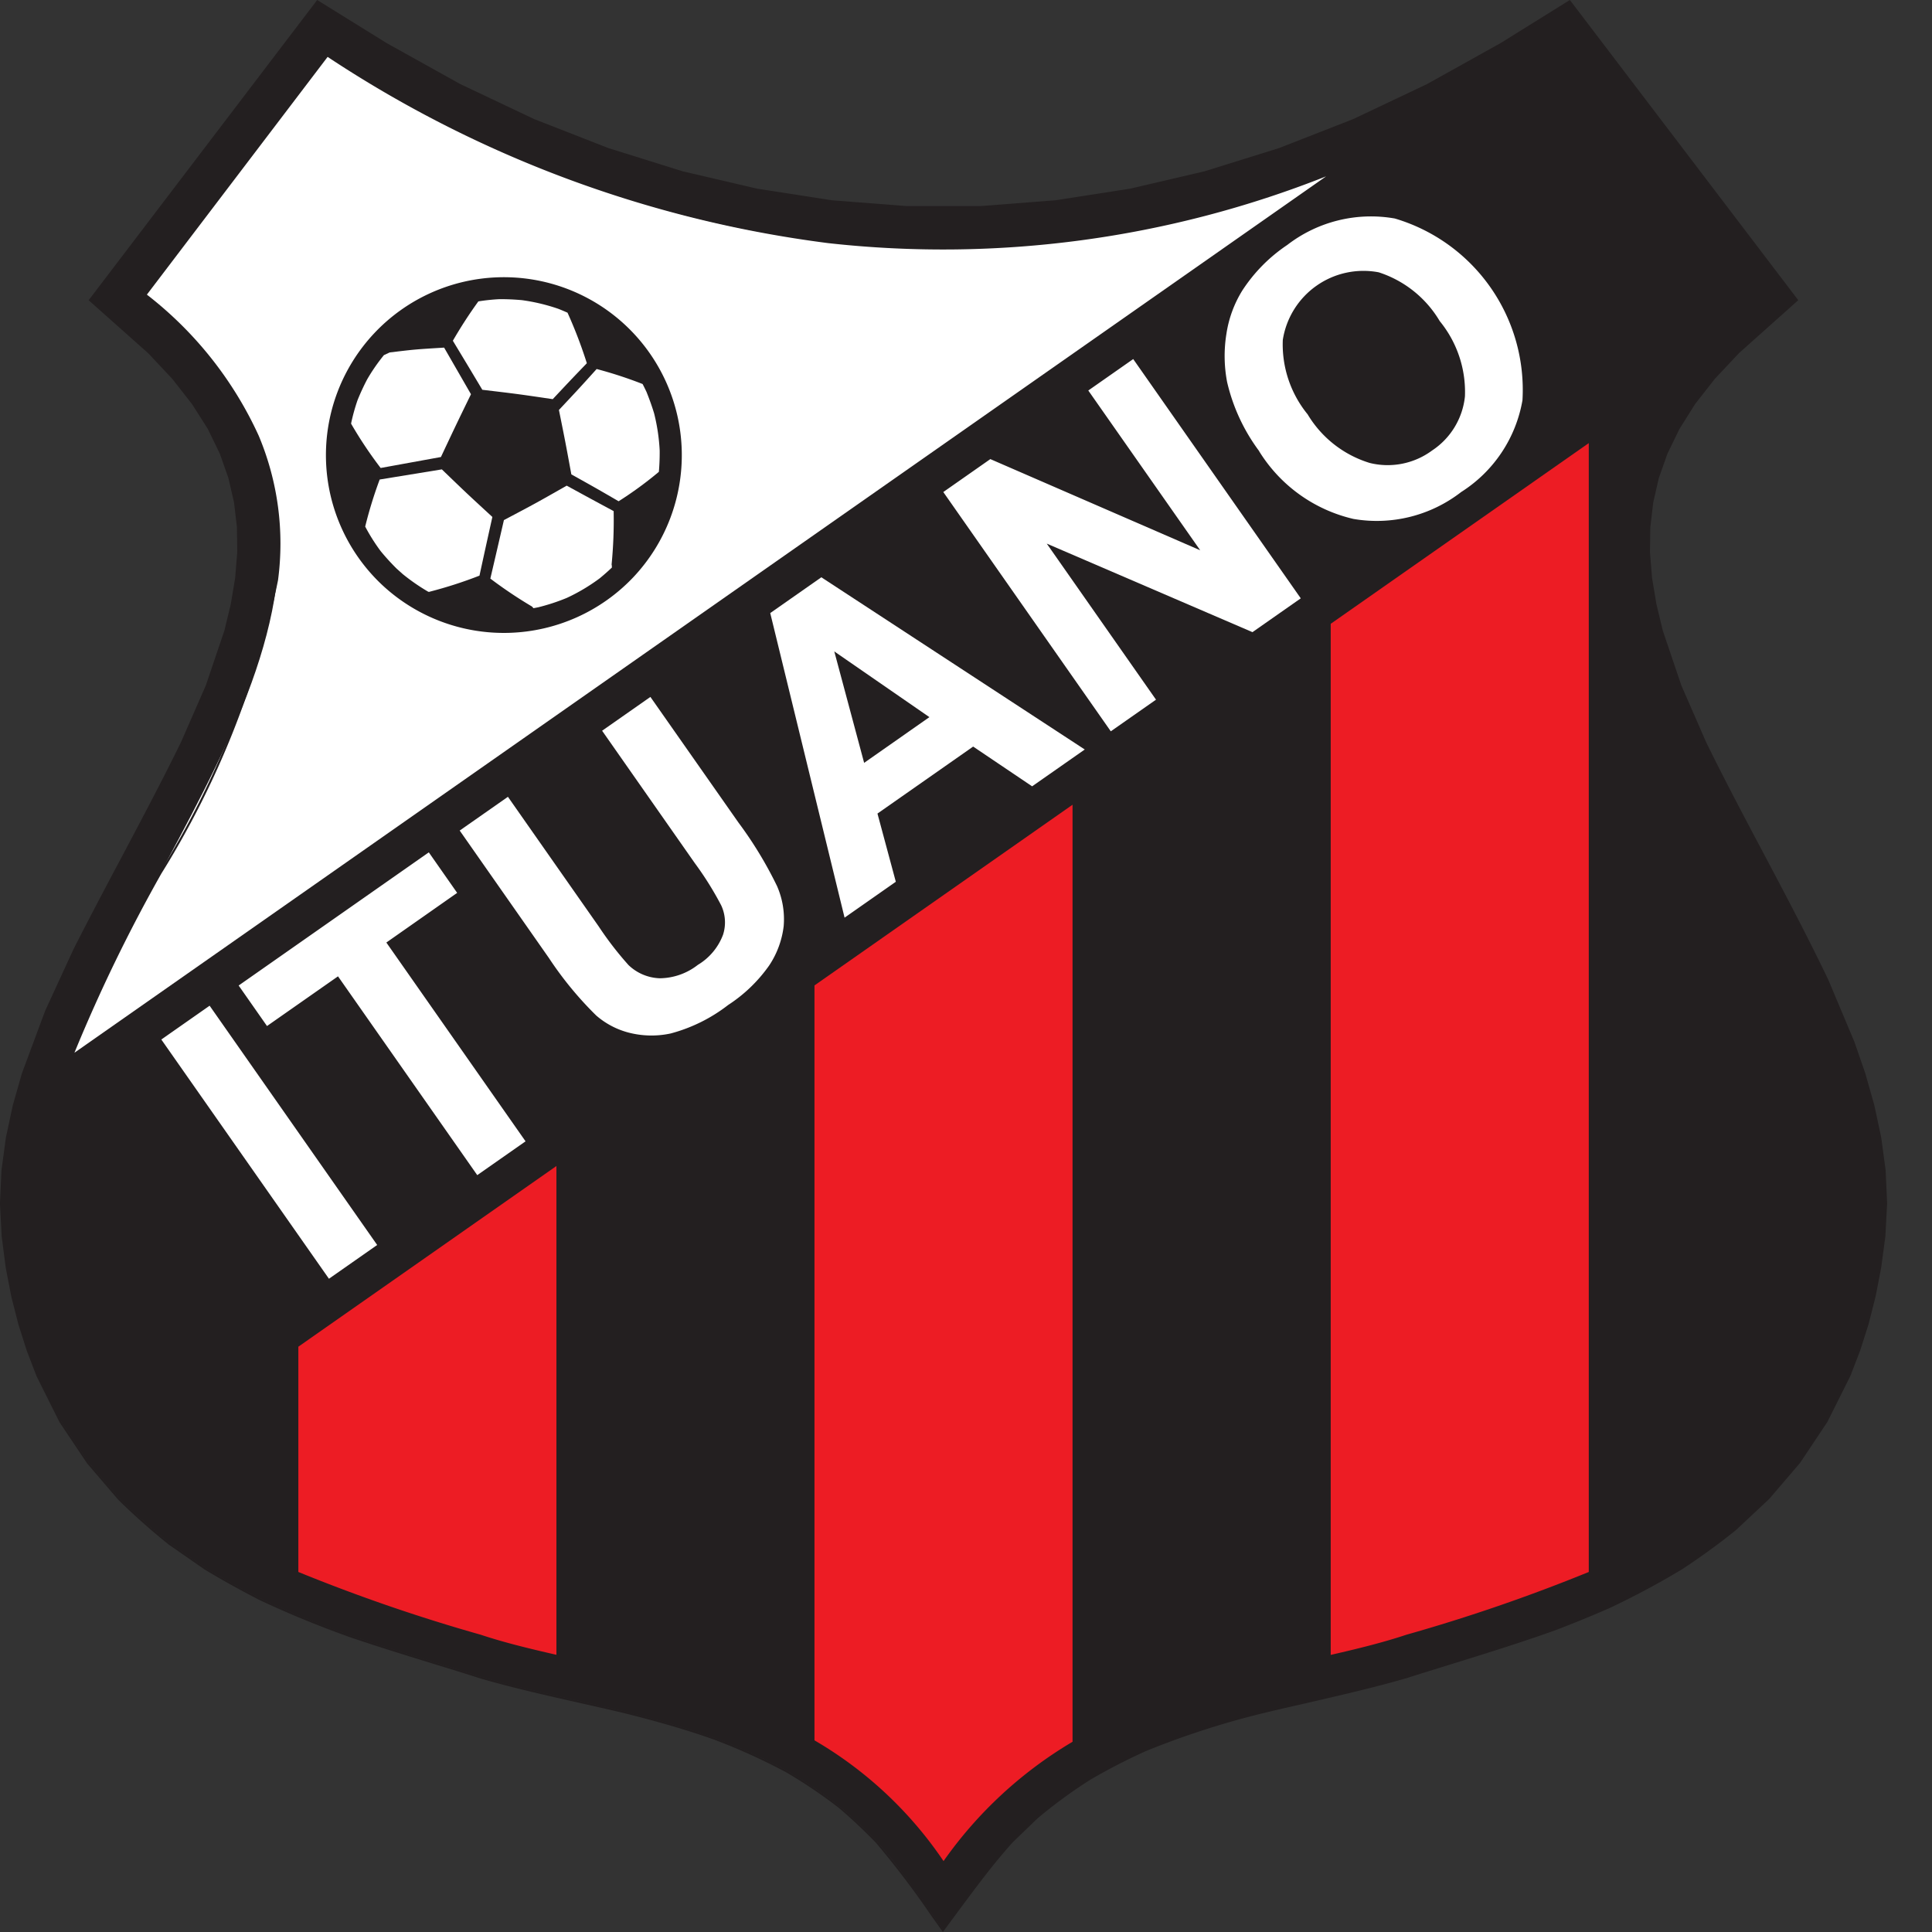
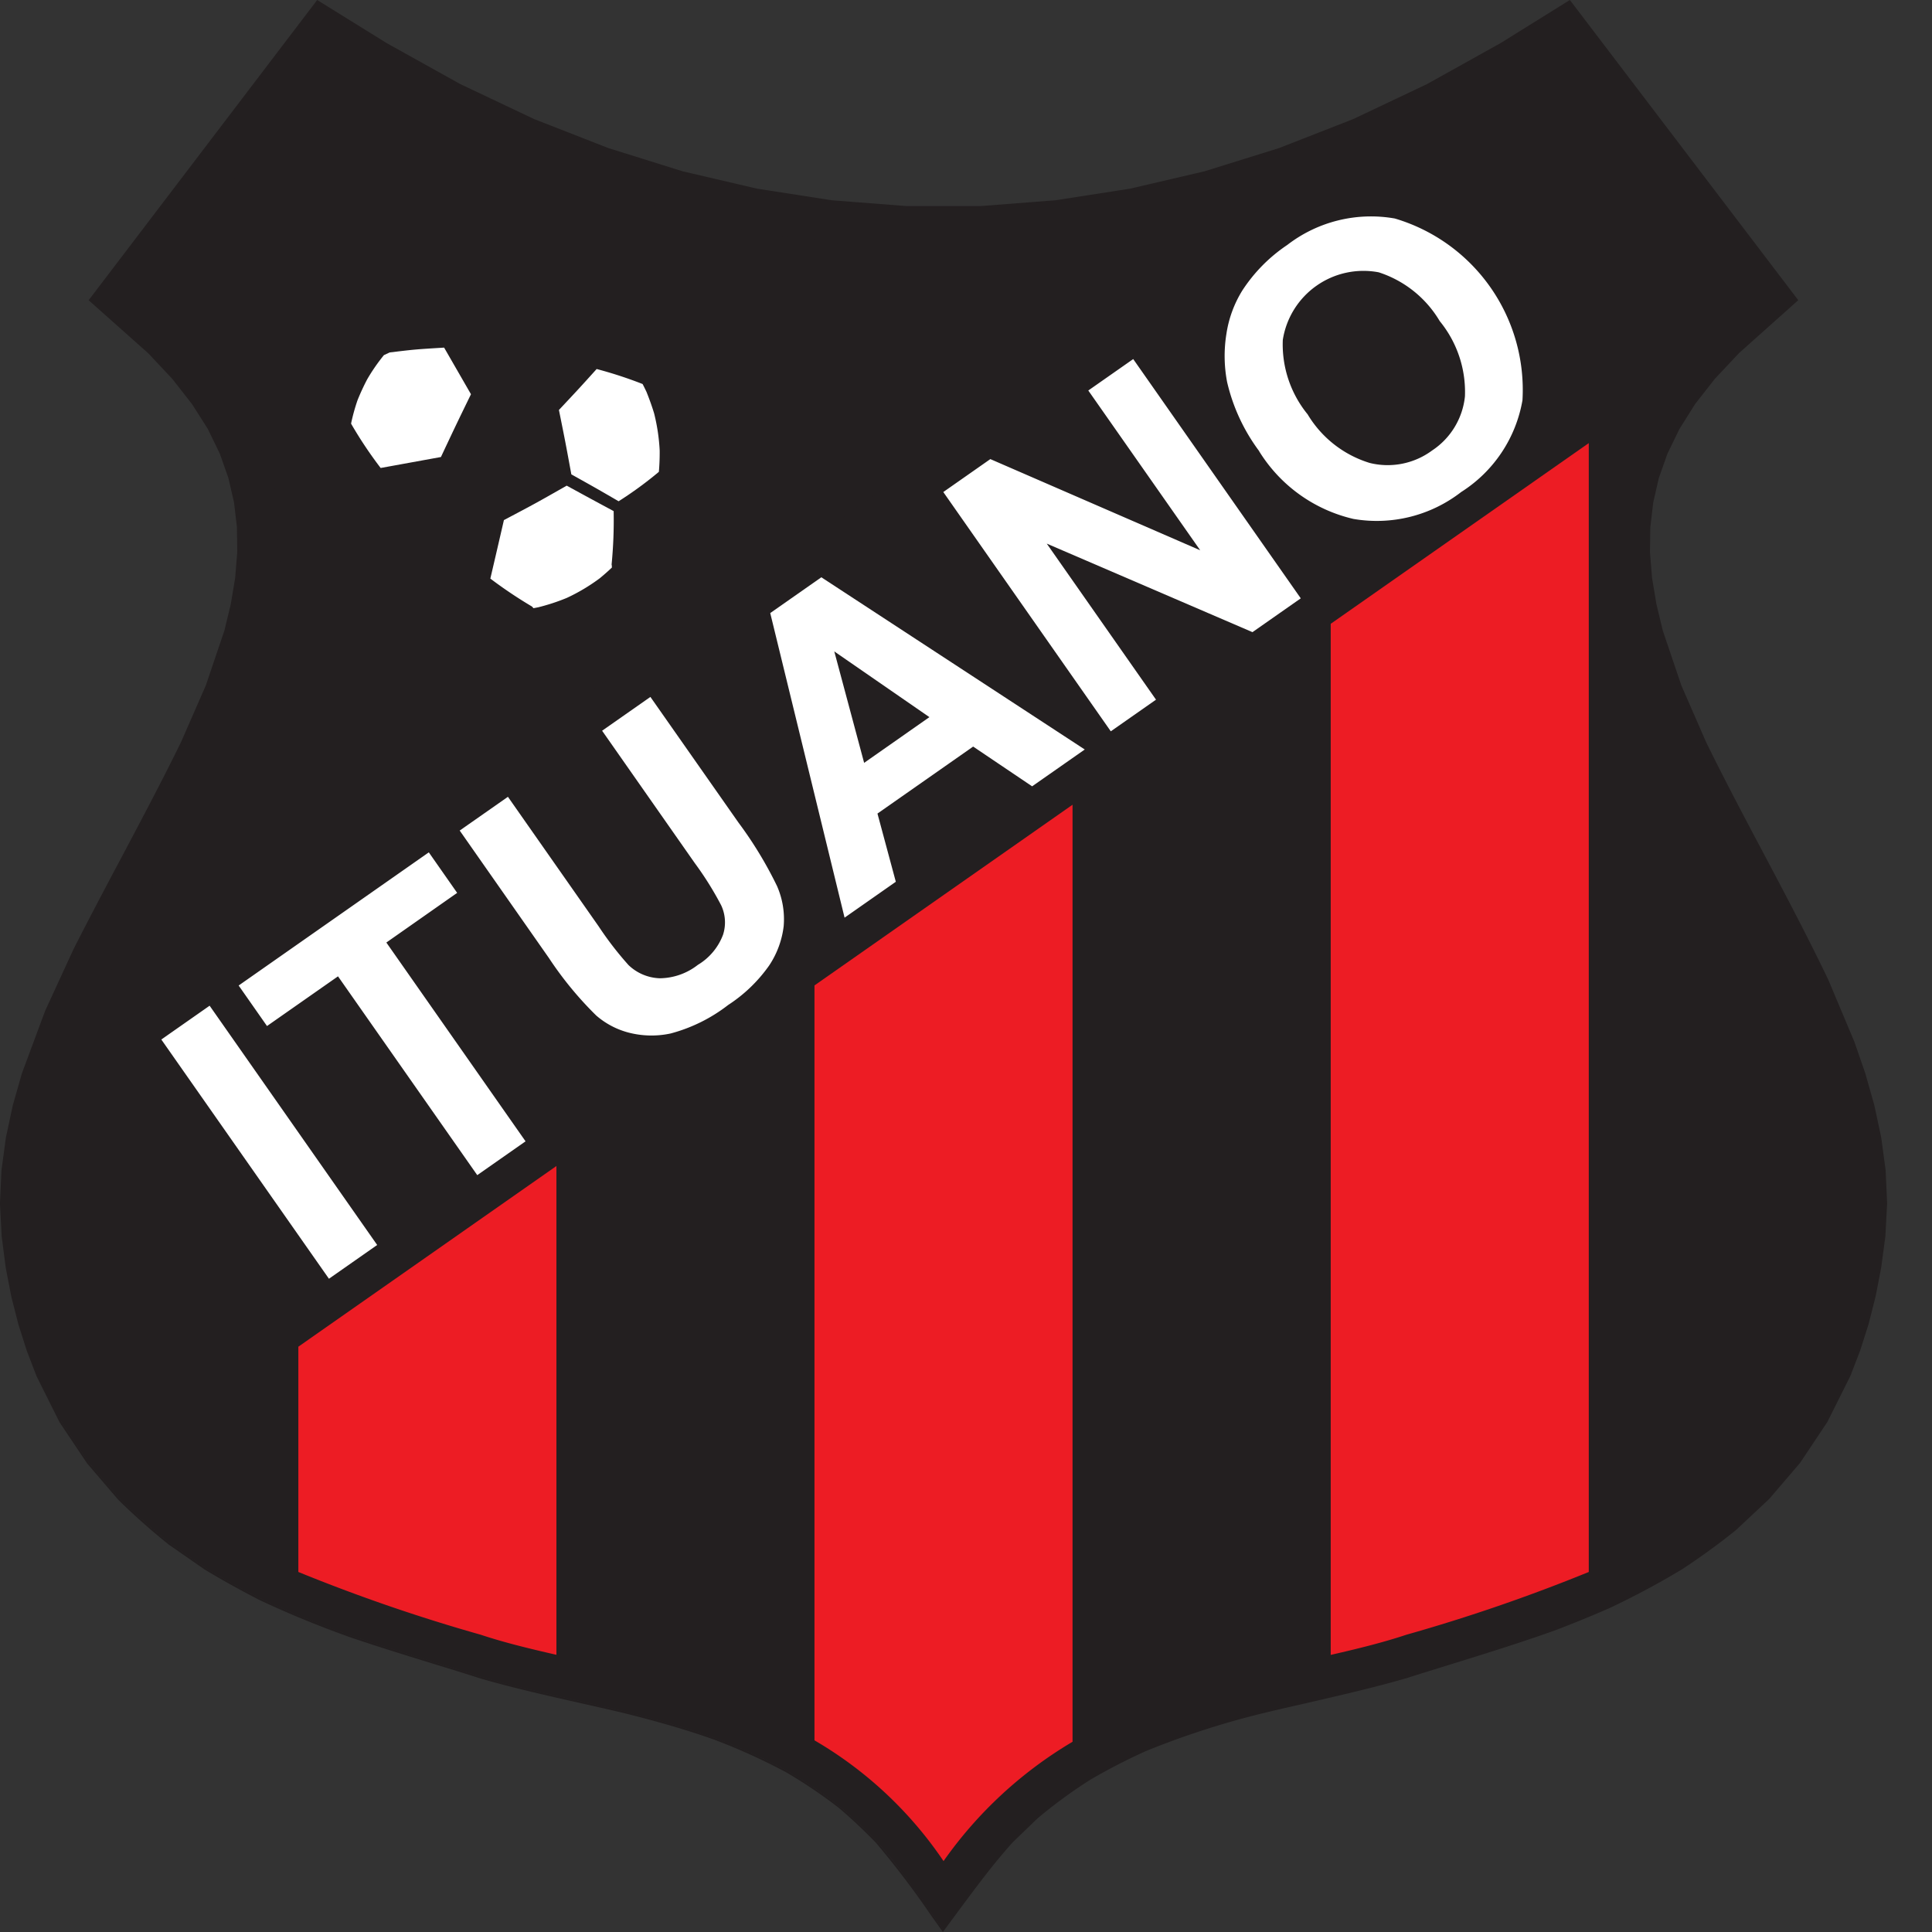
<svg xmlns="http://www.w3.org/2000/svg" width="40" height="40" viewBox="0 0 40 40">
  <rect x="0" y="0" width="40" height="40" fill="#333333" stroke="none" />
  <g id="Grupo_9515" data-name="Grupo 9515" transform="translate(-985 -648)">
    <rect id="Retângulo_6837" data-name="Retângulo 6837" width="40" height="40" transform="translate(985 648)" fill="none" />
    <g id="Grupo_9306" data-name="Grupo 9306" transform="translate(976.335 647.567)">
      <g id="Grupo_9296" data-name="Grupo 9296" transform="translate(8.665 0.433)">
        <path id="Caminho_22944" data-name="Caminho 22944" d="M41.519.937l4.705,6.185L45.012,8.2l-.5.533-.411.526-.326.518-.249.512-.18.509-.117.509-.06.513-.007.522.043.532.09.543.134.554.385,1.138.513,1.173c.812,1.658,1.732,3.256,2.53,4.923l.54,1.284.225.652.187.659.142.668.09.676.031.683-.036.678-.086.643-.115.6-.146.575-.174.547-.2.519-.477.954-.564.847-.635.743-.69.646c-.36.288-.718.549-1.1.8a16.46,16.46,0,0,1-1.522.813c-.372.162-.743.313-1.122.457-1.011.362-2.042.66-3.066.985-.971.282-1.964.479-2.947.716a17.373,17.373,0,0,0-2.448.789,12.205,12.205,0,0,0-1.167.6,10.342,10.342,0,0,0-1.093.8l-.513.495c-.519.576-.959,1.2-1.423,1.826-.447-.626-.87-1.255-1.377-1.833-.245-.253-.491-.485-.759-.713a10.2,10.2,0,0,0-1.1-.746,12.372,12.372,0,0,0-1.487-.674c-.615-.215-1.23-.391-1.862-.549-.992-.237-1.993-.433-2.974-.717-.9-.286-1.81-.552-2.706-.856-.638-.228-1.251-.477-1.864-.766-.391-.2-.765-.407-1.141-.634l-.742-.515a13.365,13.365,0,0,1-1.05-.934l-.635-.743-.564-.847L9.8,29.393l-.2-.519-.174-.547-.146-.575-.115-.6-.086-.643-.036-.678.031-.683.09-.676.142-.668.187-.659.482-1.3.586-1.272c.727-1.439,1.518-2.842,2.227-4.29l.513-1.173.385-1.138.134-.554.09-.543.043-.532-.007-.522-.06-.513L13.77,10.8l-.18-.509-.249-.512-.326-.518L12.6,8.736,12.1,8.2,10.889,7.122,15.594.937l1.421.882,1.524.849,1.531.726,1.536.6,1.541.482,1.544.361,1.546.24,1.547.12H29.33l1.547-.12,1.546-.24,1.543-.361L35.506,4l1.536-.6,1.531-.726L40.1,1.819,41.519.937Z" transform="translate(-9.022 -0.909)" fill="#231f20" fill-rule="evenodd" />
        <path id="Caminho_22945" data-name="Caminho 22945" d="M28.186,40.433l-.017-.024-.243-.342a18.062,18.062,0,0,0-1.133-1.489c-.246-.254-.494-.487-.757-.711a10.132,10.132,0,0,0-1.1-.743,12.458,12.458,0,0,0-1.484-.673c-.559-.2-1.168-.375-1.86-.548-.314-.075-.635-.147-.945-.217-.668-.151-1.359-.306-2.029-.5-.313-.1-.632-.2-.94-.293-.581-.179-1.181-.364-1.766-.563-.664-.237-1.274-.488-1.867-.767-.391-.2-.765-.407-1.143-.635l-.743-.516a13.42,13.42,0,0,1-1.053-.936l-.637-.744L9.9,29.883l-.478-.957-.2-.52-.175-.548L8.9,27.282l-.116-.6L8.7,26.033l-.036-.68.031-.685.091-.678.143-.669.188-.661.483-1.3.586-1.273c.319-.63.655-1.264.98-1.876.417-.787.849-1.6,1.247-2.414l.513-1.172.385-1.137.133-.552.09-.541.043-.53-.007-.52-.06-.511-.117-.507-.179-.506-.248-.51L12.641,8.8l-.41-.524-.5-.532L10.5,6.649,15.232.433l1.438.892,1.523.848,1.53.725,1.535.6,1.539.481,1.542.36,1.544.24,1.545.12h1.546l1.545-.12,1.544-.24,1.542-.36L35.143,3.5l1.535-.6,1.53-.725,1.522-.848L41.167.433l.012.015,4.717,6.2L44.67,7.743l-.5.532-.41.524-.324.516-.248.51-.179.506-.116.507-.06.511-.007.519.043.53.09.541.133.552.385,1.137.512,1.171c.38.776.791,1.552,1.188,2.3.451.852.917,1.733,1.341,2.619l.54,1.284.226.653.187.661.143.669.091.677.031.685-.036.68-.086.645-.116.6-.146.576-.175.548-.2.52-.478.956-.566.849-.637.745-.691.647c-.36.289-.722.552-1.106.805a16.553,16.553,0,0,1-1.524.815c-.374.163-.741.313-1.123.458-.71.254-1.441.48-2.148.7-.3.093-.613.189-.919.287-.662.192-1.343.347-2,.5-.31.071-.631.143-.945.219a17.29,17.29,0,0,0-2.445.788,12.226,12.226,0,0,0-1.164.6,10.272,10.272,0,0,0-1.09.8l-.511.494c-.424.47-.8.986-1.171,1.485l-.249.337ZM10.561,6.644l1.2,1.067.506.534.412.527.327.52.25.514.181.511.118.511.06.516.007.524-.043.534-.09.545-.134.555-.386,1.14-.514,1.174c-.4.815-.831,1.629-1.249,2.416-.325.612-.661,1.245-.979,1.875l-.585,1.271-.482,1.3-.187.658L8.828,24l-.09.674-.031.681.036.676.086.642.115.6.145.574.174.545.2.517.476.953.563.844.634.741a13.433,13.433,0,0,0,1.048.931l.741.514c.376.227.749.434,1.138.632.591.278,1.2.528,1.862.765.585.2,1.185.384,1.765.563.308.1.627.193.94.293.668.193,1.359.349,2.027.5.31.07.631.142.946.217.694.173,1.3.353,1.865.55a12.434,12.434,0,0,1,1.49.676,10.117,10.117,0,0,1,1.1.748c.265.225.514.459.762.715a18.073,18.073,0,0,1,1.136,1.493l.226.318.231-.314c.368-.5.749-1.017,1.175-1.49l.513-.5a10.325,10.325,0,0,1,1.1-.806,12.276,12.276,0,0,1,1.169-.6,17.341,17.341,0,0,1,2.452-.79c.315-.076.636-.149.946-.22.659-.15,1.34-.305,2-.5.306-.1.618-.194.919-.287.707-.219,1.438-.445,2.146-.7.381-.145.748-.294,1.121-.457a16.467,16.467,0,0,0,1.519-.812c.382-.253.742-.515,1.1-.8l.688-.645L45.9,30.7l.563-.844.476-.952.2-.517.174-.545.145-.574.115-.6.086-.642.036-.676-.031-.681L47.571,24l-.142-.666-.187-.658-.225-.651-.539-1.282c-.423-.884-.889-1.765-1.34-2.617-.4-.751-.809-1.528-1.189-2.305l-.513-1.173-.386-1.14-.134-.556-.09-.544-.043-.533.007-.524.06-.516.118-.511.18-.511.25-.514.326-.52.413-.527.506-.535,1.2-1.069L41.157.49l-1.405.871-1.524.849L36.7,2.937l-1.538.6-1.542.482-1.545.361-1.547.24-1.548.12H27.426l-1.548-.12-1.547-.24-1.545-.361-1.542-.482-1.538-.6-1.532-.726-1.525-.849L15.243.49Z" transform="translate(-8.665 -0.433)" fill="#231f20" />
      </g>
      <g id="Grupo_9297" data-name="Grupo 9297" transform="translate(10.142 1.554)">
-         <path id="Caminho_22946" data-name="Caminho 22946" d="M35.15,41.481c1.987-5.292,7.636-10.7,1.514-15.75l3.769-4.954c6.769,4.343,13.923,5.148,20.835,2.415L35.15,41.481Z" transform="translate(-35.13 -20.749)" fill="#fff" fill-rule="evenodd" />
        <path id="Caminho_22947" data-name="Caminho 22947" d="M34.826,41.02l-.032-.025a32.39,32.39,0,0,1,1.827-3.78,18.276,18.276,0,0,0,2.41-6.056c.261-2.24-.627-4.166-2.716-5.889l-.016-.013.012-.016,3.781-4.969.017.011c6.714,4.308,13.912,5.143,20.816,2.414l.02.037Zm1.532-15.771a7.779,7.779,0,0,1,2.315,2.92,5.764,5.764,0,0,1,.4,2.994,18.31,18.31,0,0,1-2.415,6.072,32.981,32.981,0,0,0-1.8,3.71L60.773,22.8a21.516,21.516,0,0,1-10.315,1.382A24.351,24.351,0,0,1,40.1,20.327Z" transform="translate(-34.794 -20.27)" fill="#231f20" />
      </g>
      <g id="Grupo_9298" data-name="Grupo 9298" transform="translate(15.416 6.175)">
        <path id="Caminho_22948" data-name="Caminho 22948" d="M129.274,108.394a3.684,3.684,0,1,1,5.208-.152,3.692,3.692,0,0,1-5.208.152Z" transform="translate(-128.121 -102.033)" fill="#231f20" fill-rule="evenodd" />
      </g>
      <g id="Grupo_9299" data-name="Grupo 9299" transform="translate(18.04 6.626)">
-         <path id="Caminho_22949" data-name="Caminho 22949" d="M177.327,111.35a9.515,9.515,0,0,0-.4-1.046c-.061-.027-.124-.054-.187-.079a3.927,3.927,0,0,0-.759-.181c-.158-.014-.309-.021-.466-.02a4.056,4.056,0,0,0-.434.046,9.315,9.315,0,0,0-.528.815c.285.472.285.472.61,1.015.732.087.732.087,1.458.194.375-.4.375-.4.706-.744Z" transform="translate(-174.552 -110.023)" fill="#fff" fill-rule="evenodd" />
-       </g>
+         </g>
      <g id="Grupo_9300" data-name="Grupo 9300" transform="translate(20.239 8.073)">
        <path id="Caminho_22950" data-name="Caminho 22950" d="M215.2,135.934a8.742,8.742,0,0,0-.952-.311c-.361.4-.361.4-.781.848.134.665.134.665.257,1.333.524.293.524.293.979.557a7.786,7.786,0,0,0,.833-.609c.013-.148.018-.292.017-.441a3.962,3.962,0,0,0-.115-.769c-.046-.152-.1-.3-.157-.443-.027-.057-.054-.112-.082-.166Z" transform="translate(-213.469 -135.623)" fill="#fff" fill-rule="evenodd" />
      </g>
      <g id="Grupo_9301" data-name="Grupo 9301" transform="translate(18.82 10.489)">
        <path id="Caminho_22951" data-name="Caminho 22951" d="M190.866,180.007a9.507,9.507,0,0,0,.042-1.1c-.457-.246-.457-.246-.972-.527-.642.365-.642.365-1.3.713-.149.645-.149.645-.281,1.211a9.228,9.228,0,0,0,.863.579l.03.034.095-.018a4.176,4.176,0,0,0,.595-.195,3.866,3.866,0,0,0,.683-.407c.087-.072.169-.144.25-.221,0-.024,0-.047-.007-.071Z" transform="translate(-188.358 -178.381)" fill="#fff" fill-rule="evenodd" />
      </g>
      <g id="Grupo_9302" data-name="Grupo 9302" transform="translate(16.225 10.151)">
-         <path id="Caminho_22952" data-name="Caminho 22952" d="M143.78,174.925a9,9,0,0,0,1.029-.332c.124-.57.124-.57.267-1.215-.528-.486-.528-.486-1.046-.985l-1.287.21a8.829,8.829,0,0,0-.3.974,3.841,3.841,0,0,0,.32.508,4.737,4.737,0,0,0,.332.364l.124.111a4.16,4.16,0,0,0,.532.368h0l.029,0Z" transform="translate(-142.442 -172.393)" fill="#fff" fill-rule="evenodd" />
-       </g>
+         </g>
      <g id="Grupo_9303" data-name="Grupo 9303" transform="translate(15.935 7.633)">
        <path id="Caminho_22953" data-name="Caminho 22953" d="M137.3,129.408a8.547,8.547,0,0,0,.609.912l1.248-.227c.307-.653.307-.653.622-1.3l-.556-.965c-.605.037-.605.037-1.127.1l-.119.055a3.863,3.863,0,0,0-.346.5,4.715,4.715,0,0,0-.2.432,3.993,3.993,0,0,0-.134.484Z" transform="translate(-137.298 -127.831)" fill="#fff" fill-rule="evenodd" />
      </g>
      <g id="Grupo_9304" data-name="Grupo 9304" transform="translate(12.007 4.911)">
        <path id="Caminho_22954" data-name="Caminho 22954" d="M71.271,101.662,67.8,96.708l1-.7,3.469,4.954-1,.7Zm3.068-2.149L71.458,95.4l-1.47,1.029-.587-.839,3.937-2.757.587.839L72.459,94.7l2.882,4.116-1,.7Zm-.363-7.13,1-.7,1.879,2.683a6.918,6.918,0,0,0,.617.8.979.979,0,0,0,.647.274,1.3,1.3,0,0,0,.79-.278,1.229,1.229,0,0,0,.521-.624.833.833,0,0,0-.039-.609,6.709,6.709,0,0,0-.546-.873l-1.919-2.741,1-.7,1.822,2.6a8.166,8.166,0,0,1,.8,1.317,1.707,1.707,0,0,1,.137.831,1.862,1.862,0,0,1-.3.812,3.1,3.1,0,0,1-.849.818,3.344,3.344,0,0,1-1.191.59,1.885,1.885,0,0,1-.877-.02,1.663,1.663,0,0,1-.665-.353,7.312,7.312,0,0,1-.978-1.189l-1.85-2.643Zm12.942-1.679-1.089.762-1.221-.823-1.981,1.387.38,1.412-1.061.743-1.539-6.306,1.058-.741,5.453,3.565Zm-3.215-.67-1.97-1.361.618,2.307,1.352-.947Zm3.754.292L83.99,85.373l.974-.682,4.345,1.888-2.317-3.308.93-.651,3.469,4.954-1,.7-4.259-1.833,2.262,3.231-.93.651Zm3.073-5.8a3.845,3.845,0,0,1-.664-1.43,2.875,2.875,0,0,1-.014-1,2.373,2.373,0,0,1,.328-.894,3.3,3.3,0,0,1,.931-.944,2.837,2.837,0,0,1,2.228-.548,3.7,3.7,0,0,1,2.642,3.763,2.82,2.82,0,0,1-1.269,1.9,2.851,2.851,0,0,1-2.23.557,3.126,3.126,0,0,1-1.952-1.4Zm1.007-.755a2.272,2.272,0,0,0,1.282,1,1.547,1.547,0,0,0,1.291-.258,1.531,1.531,0,0,0,.68-1.119,2.314,2.314,0,0,0-.522-1.56,2.284,2.284,0,0,0-1.263-1.01,1.69,1.69,0,0,0-1.986,1.4,2.289,2.289,0,0,0,.517,1.544Z" transform="translate(-67.802 -79.664)" fill="#fff" fill-rule="evenodd" />
      </g>
      <g id="Grupo_9305" data-name="Grupo 9305" transform="translate(14.842 9.607)">
        <path id="Caminho_22955" data-name="Caminho 22955" d="M144.675,186.144a35.822,35.822,0,0,1-3.778,1.3c-.474.158-1,.288-1.565.417V166.513l5.343-3.741v23.372Zm-10.687,3.515a8.647,8.647,0,0,0-2.672,2.471,8.208,8.208,0,0,0-2.672-2.5V174l5.343-3.741v19.4Zm-10.687-1.8c-.565-.129-1.094-.258-1.565-.415a35.771,35.771,0,0,1-3.778-1.3v-4.664l5.343-3.741v10.12Z" transform="translate(-117.958 -162.772)" fill="#ed1c24" fill-rule="evenodd" />
      </g>
    </g>
  </g>
</svg>